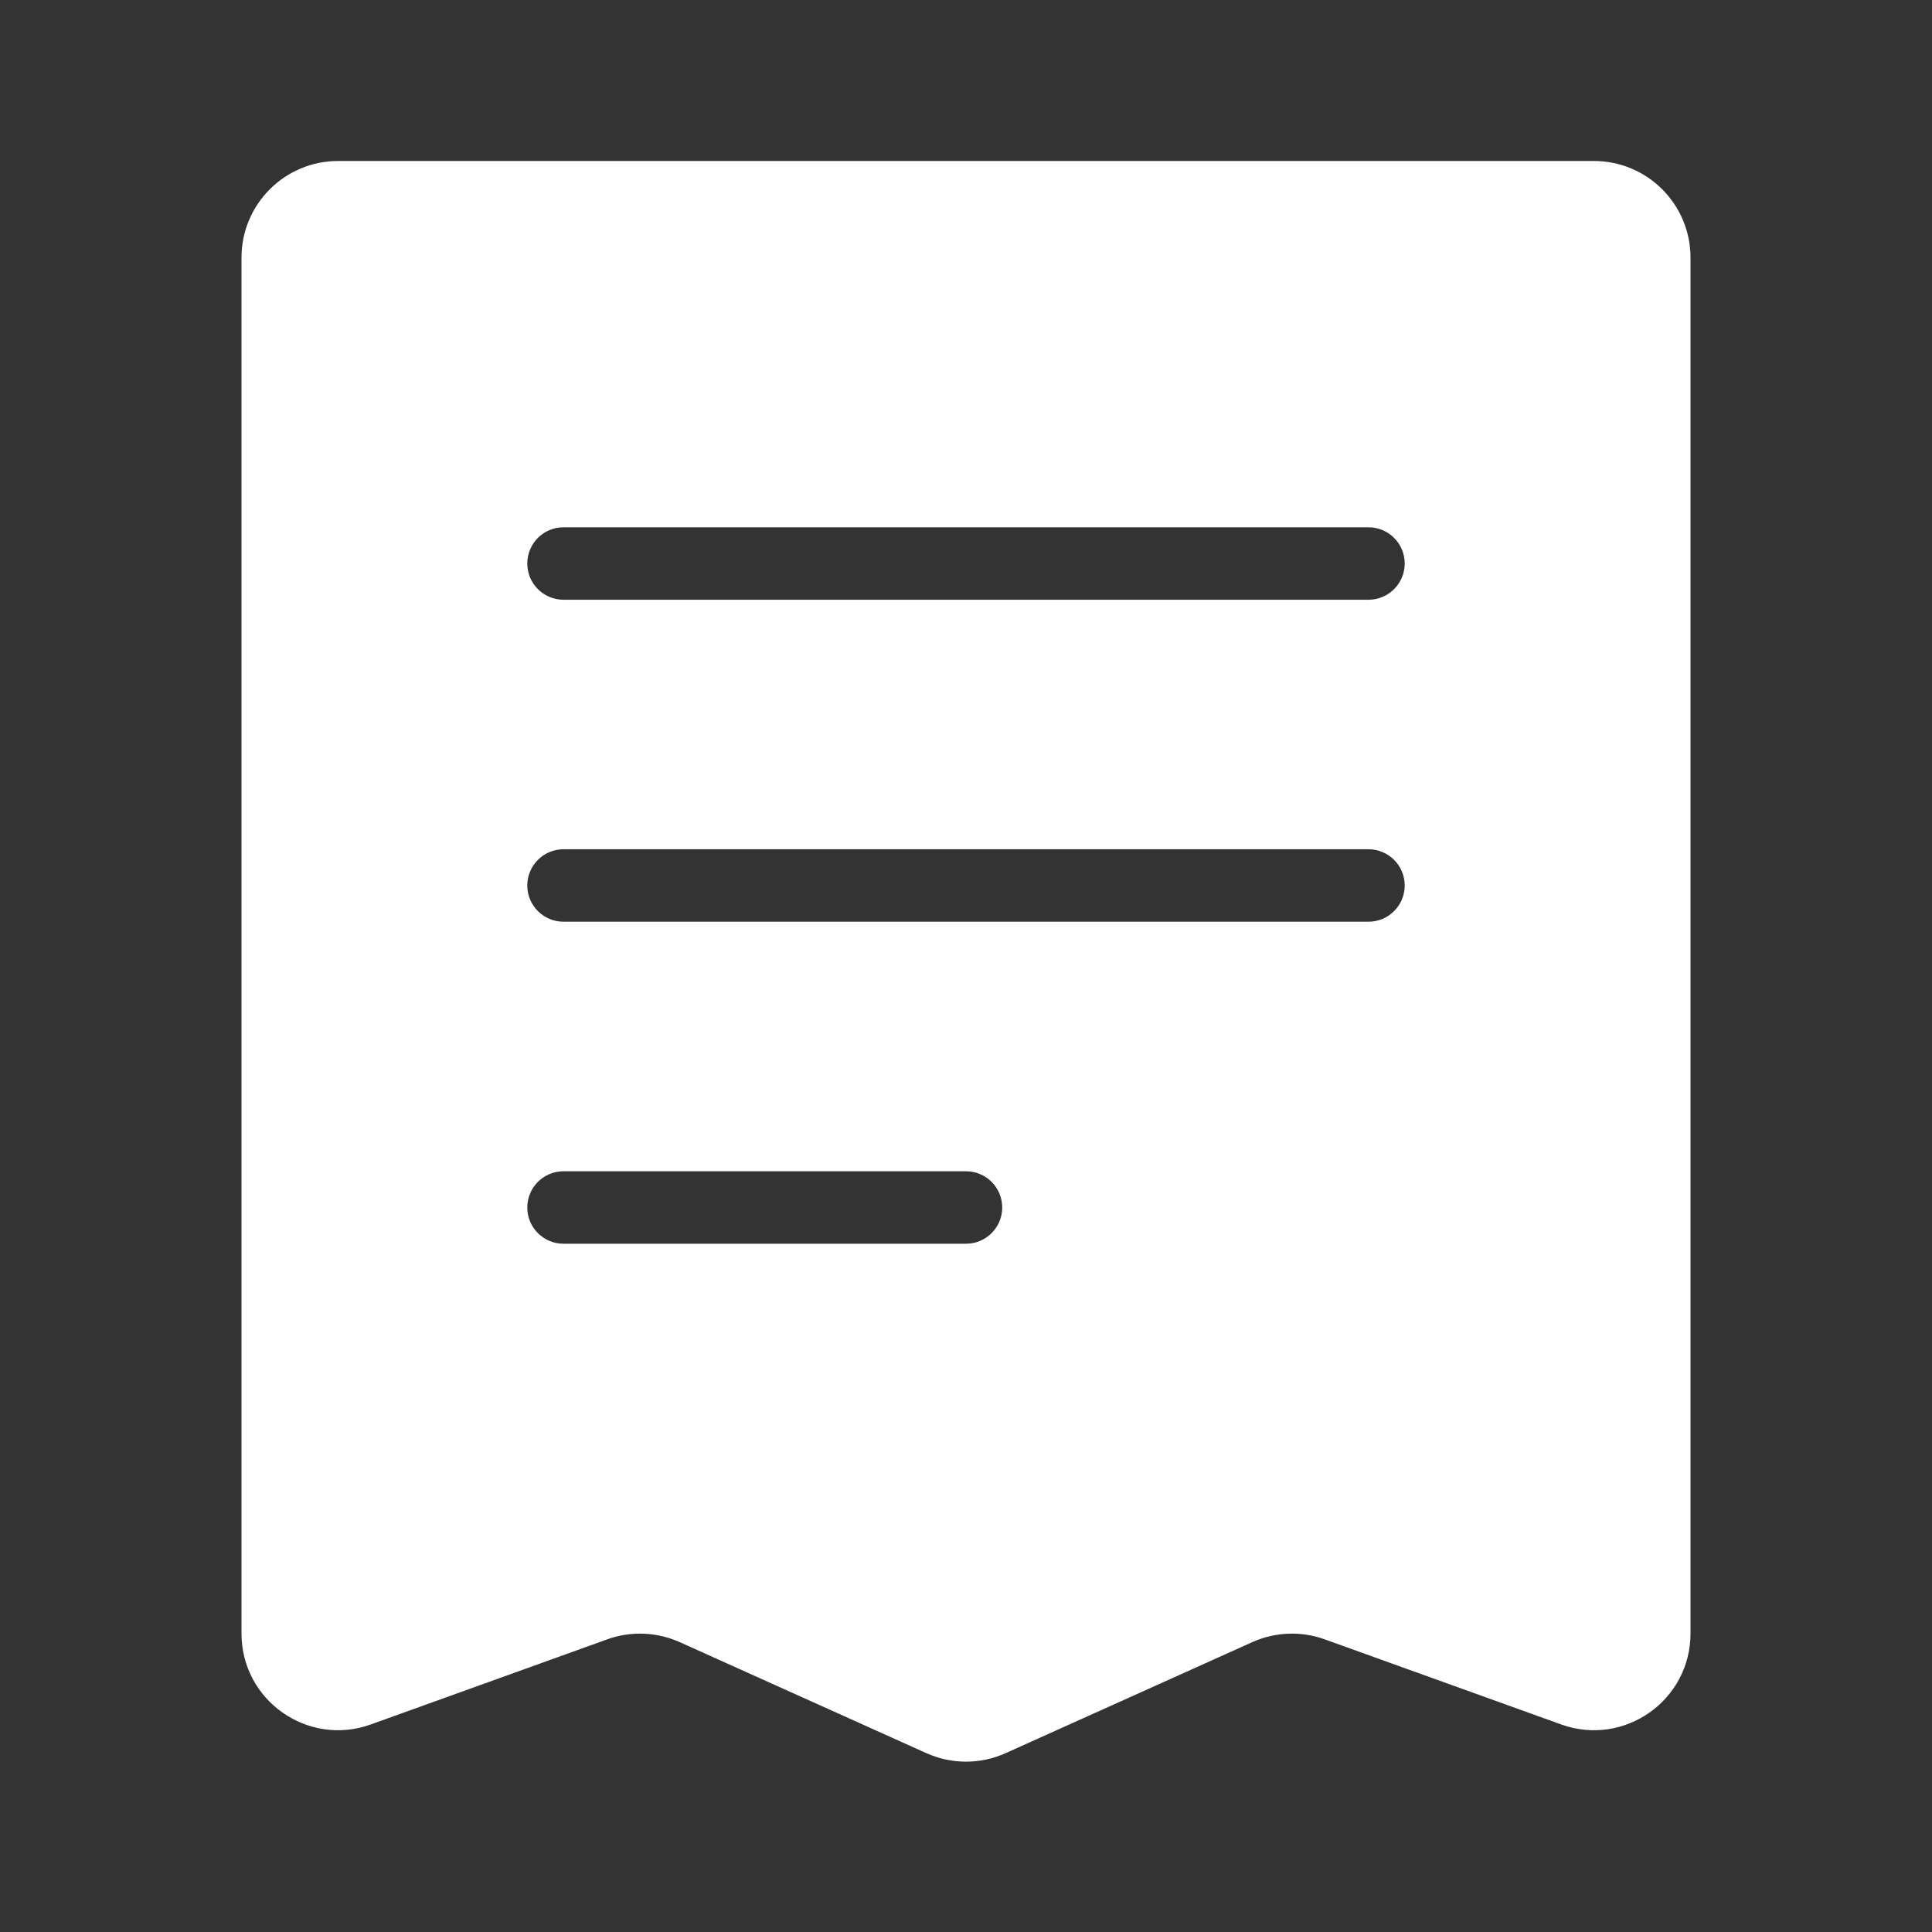
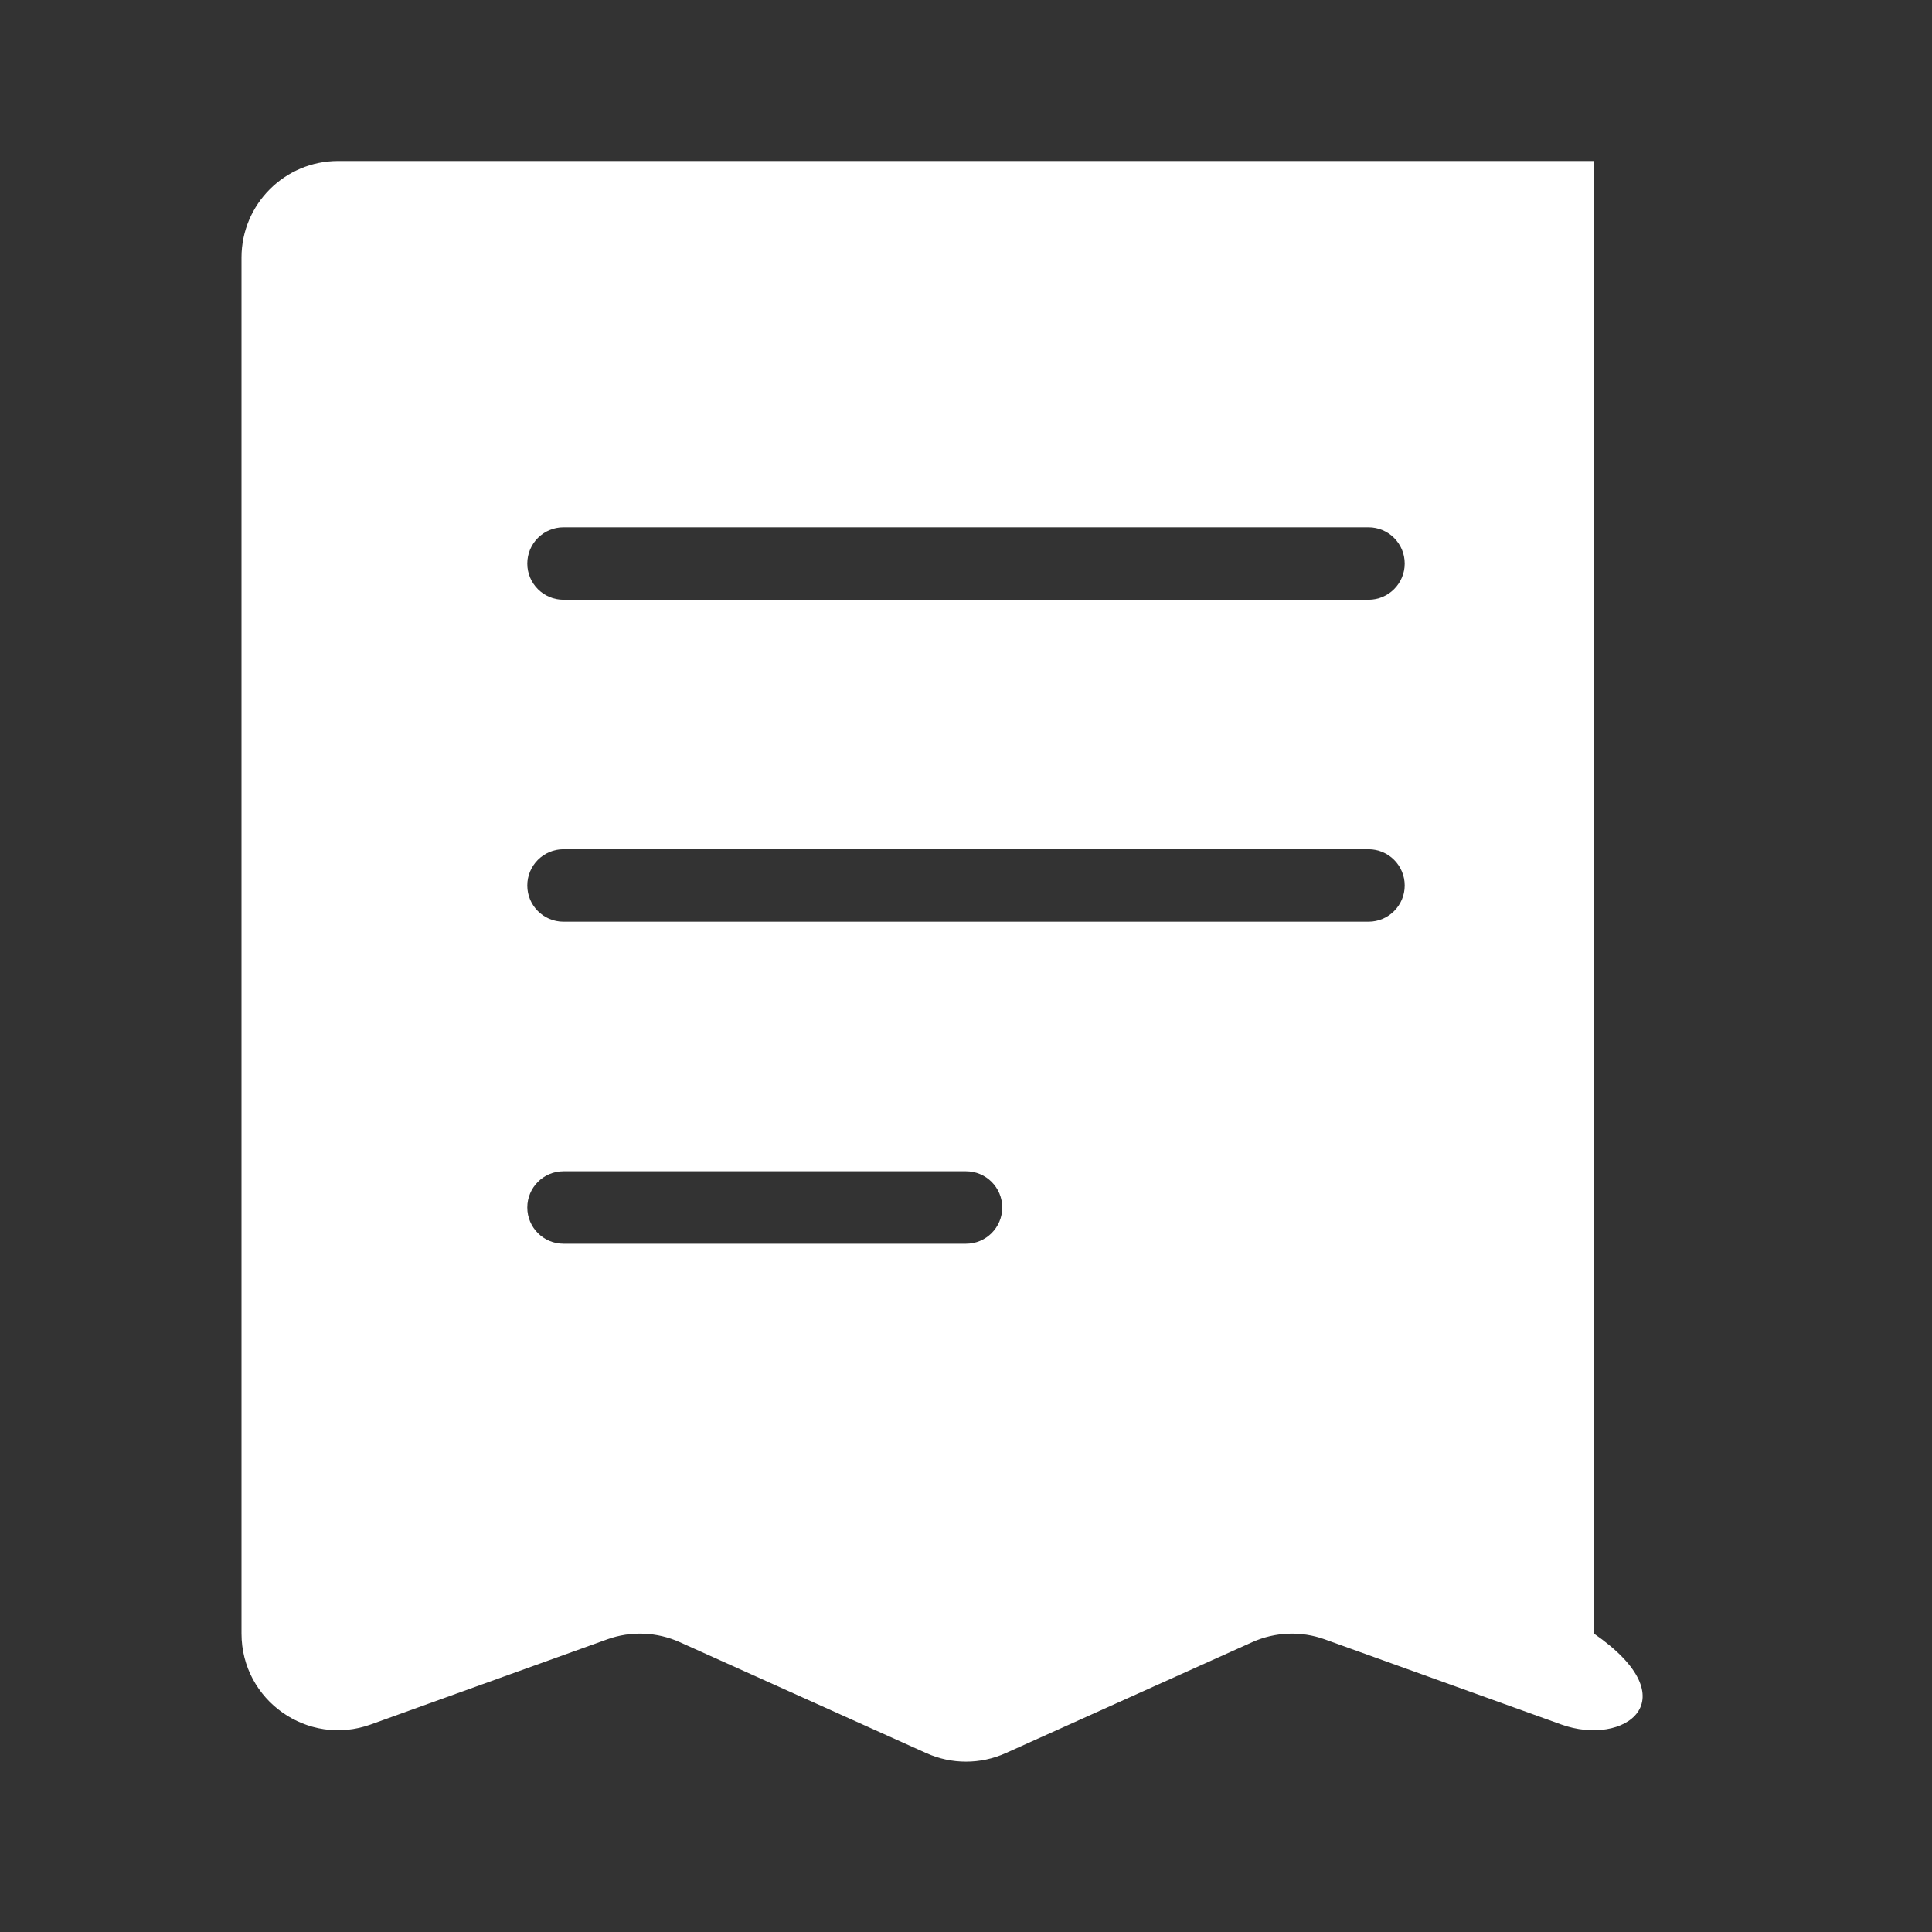
<svg xmlns="http://www.w3.org/2000/svg" width="40" height="40" viewBox="0 0 40 40" fill="none">
  <rect x="0" y="0" width="40" height="40" fill="#333333" stroke="none" />
-   <path fill-rule="evenodd" clip-rule="evenodd" d="M7 3.333H33C34.105 3.333 35 4.229 35 5.333V33.821C35 35.206 33.626 36.172 32.323 35.703L27.427 33.941C26.939 33.765 26.402 33.786 25.929 33.998L20.821 36.297C20.299 36.532 19.701 36.532 19.179 36.297L14.071 33.998C13.598 33.786 13.06 33.765 12.572 33.941L7.677 35.703C6.374 36.172 5 35.206 5 33.821V5.333C5 4.229 5.895 3.333 7 3.333ZM28.333 12.417C28.747 12.417 29.083 12.081 29.083 11.667C29.083 11.252 28.747 10.917 28.333 10.917L11.667 10.917C11.252 10.917 10.917 11.252 10.917 11.667C10.917 12.081 11.252 12.417 11.667 12.417L28.333 12.417ZM29.083 18.333C29.083 18.747 28.747 19.083 28.333 19.083L11.667 19.083C11.252 19.083 10.917 18.747 10.917 18.333C10.917 17.919 11.252 17.583 11.667 17.583L28.333 17.583C28.747 17.583 29.083 17.919 29.083 18.333ZM20 25.75C20.414 25.75 20.75 25.414 20.75 25C20.75 24.586 20.414 24.25 20 24.25H11.667C11.252 24.25 10.917 24.586 10.917 25C10.917 25.414 11.252 25.75 11.667 25.75H20Z" fill="white" />
+   <path fill-rule="evenodd" clip-rule="evenodd" d="M7 3.333H33V33.821C35 35.206 33.626 36.172 32.323 35.703L27.427 33.941C26.939 33.765 26.402 33.786 25.929 33.998L20.821 36.297C20.299 36.532 19.701 36.532 19.179 36.297L14.071 33.998C13.598 33.786 13.06 33.765 12.572 33.941L7.677 35.703C6.374 36.172 5 35.206 5 33.821V5.333C5 4.229 5.895 3.333 7 3.333ZM28.333 12.417C28.747 12.417 29.083 12.081 29.083 11.667C29.083 11.252 28.747 10.917 28.333 10.917L11.667 10.917C11.252 10.917 10.917 11.252 10.917 11.667C10.917 12.081 11.252 12.417 11.667 12.417L28.333 12.417ZM29.083 18.333C29.083 18.747 28.747 19.083 28.333 19.083L11.667 19.083C11.252 19.083 10.917 18.747 10.917 18.333C10.917 17.919 11.252 17.583 11.667 17.583L28.333 17.583C28.747 17.583 29.083 17.919 29.083 18.333ZM20 25.75C20.414 25.75 20.75 25.414 20.75 25C20.75 24.586 20.414 24.25 20 24.25H11.667C11.252 24.25 10.917 24.586 10.917 25C10.917 25.414 11.252 25.75 11.667 25.75H20Z" fill="white" />
</svg>